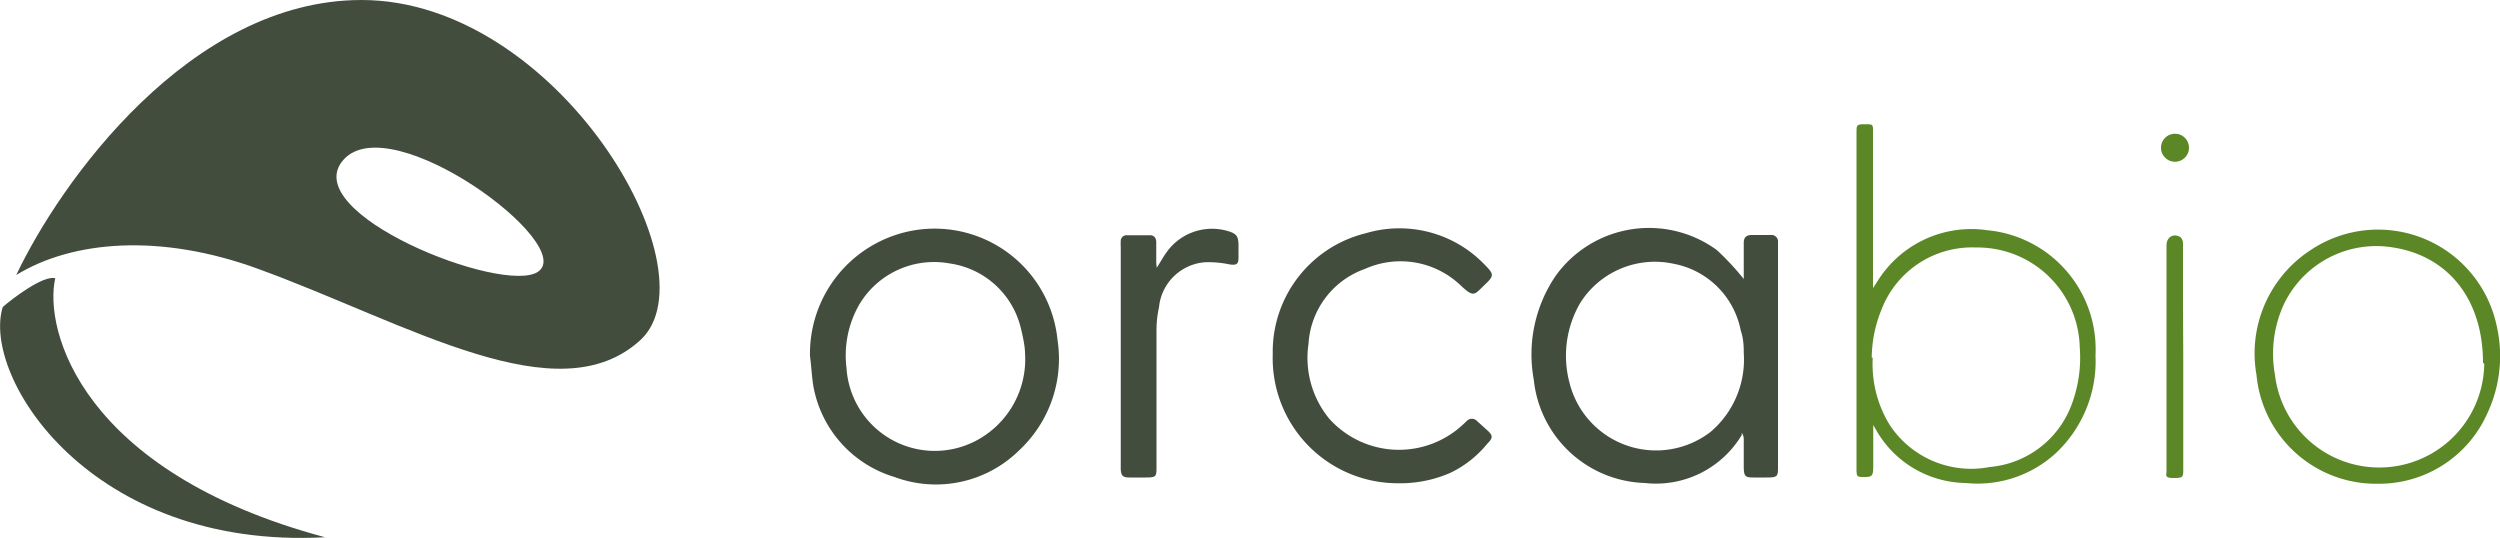
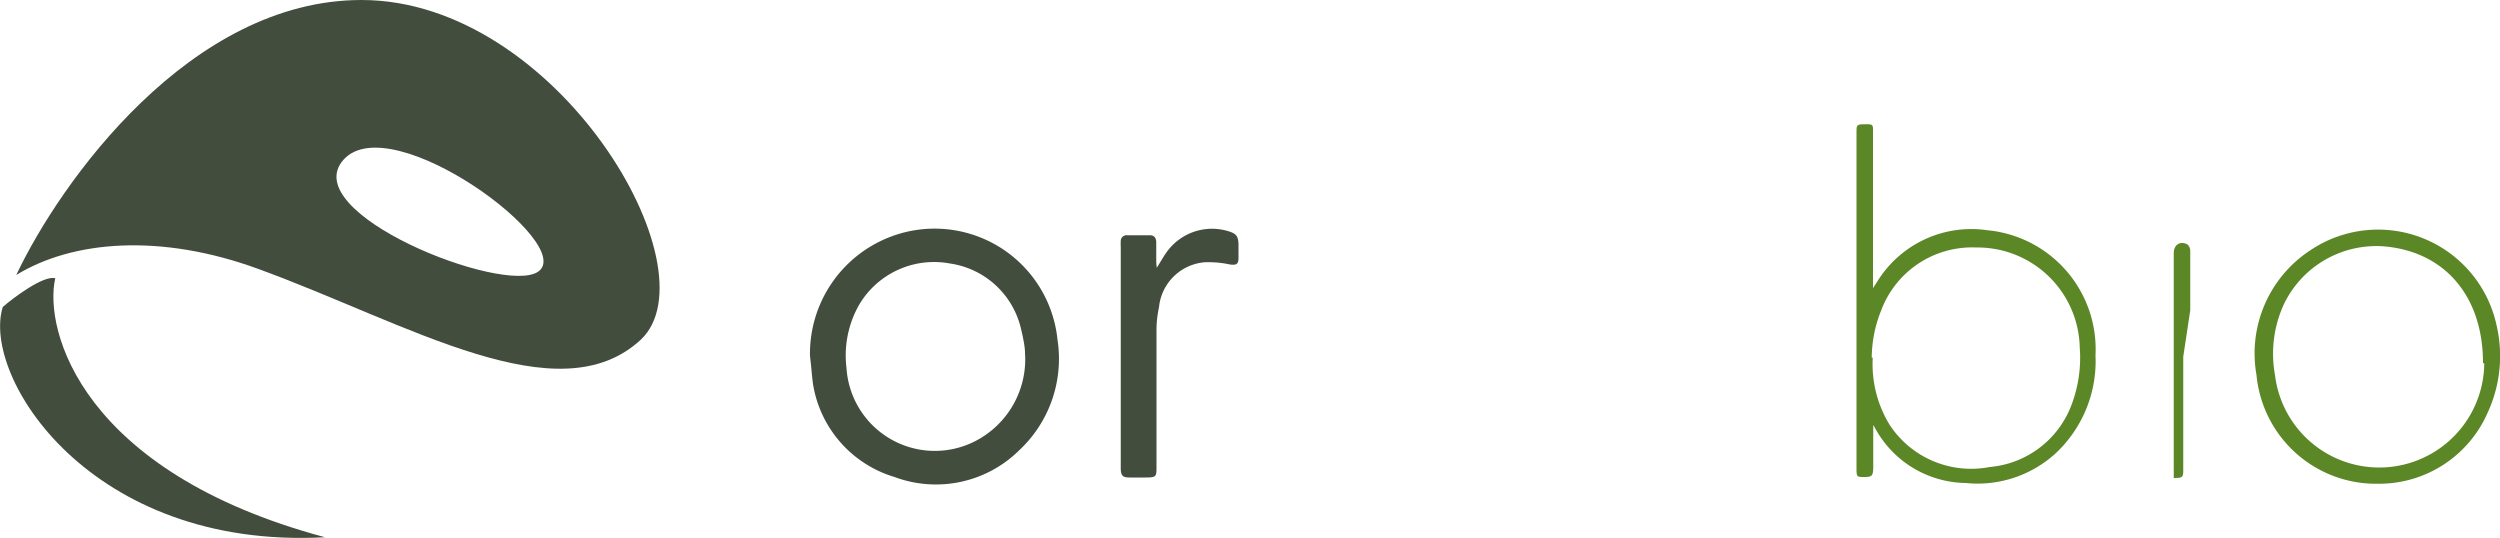
<svg xmlns="http://www.w3.org/2000/svg" viewBox="0 0 100 21.52">
  <defs>
    <style>.cls-1{fill:#434d3e;}.cls-2{fill:#5c8727;}</style>
  </defs>
  <title>Orcabio</title>
  <g id="Layer_2" data-name="Layer 2">
    <g id="Layer_1-2" data-name="Layer 1">
      <path class="cls-1" d="M.11,12.28C-.75,15.05,3.59,22,13,21.49,3.27,18.88,1.74,13.21,2.21,11.13,1.74,11,.52,11.92.11,12.28Z" />
      <path class="cls-1" d="M14.46,0C7.61,0,2.42,7.26.65,11c2.25-1.38,5.76-1.68,9.69-.24,6,2.19,12,5.89,15.3,2.82C28.6,10.76,22.29,0,14.46,0Zm7.06,10.87c-1.39.94-9.68-2.35-7.78-4.48S23.11,9.79,21.52,10.87Z" />
      <g id="bU3WC1.tif">
-         <path class="cls-1" d="M69.75,11.16c0-.09,0-.22,0-.34l0-1.11c0-.21.1-.31.32-.31h.74a.27.27,0,0,1,.31.31v8.93c0,.42,0,.46-.47.46h-.51c-.33,0-.38-.05-.39-.39l0-1.14a.45.45,0,0,0-.08-.26s0,.06,0,.09a4,4,0,0,1-3.88,1.92,4.61,4.61,0,0,1-4.44-4.14A5.58,5.58,0,0,1,62.25,11a4.6,4.6,0,0,1,6.42-1A10.41,10.41,0,0,1,69.75,11.16Zm0,2.95c0-.18,0-.54-.12-.89a3.37,3.37,0,0,0-2.69-2.67,3.53,3.53,0,0,0-3.72,1.55,4.19,4.19,0,0,0-.45,3.17,3.57,3.57,0,0,0,5.66,2A3.8,3.8,0,0,0,69.75,14.11Z" />
        <path class="cls-1" d="M32.4,14.25a5,5,0,0,1,3.25-4.79,4.94,4.94,0,0,1,6.65,4.13A5,5,0,0,1,40.78,18a4.74,4.74,0,0,1-5,1.08,4.65,4.65,0,0,1-3.26-3.72C32.47,15,32.45,14.62,32.4,14.25ZM41,14.11c0-.24-.08-.63-.17-1A3.42,3.42,0,0,0,38,10.54a3.48,3.48,0,0,0-3.64,1.66,4.1,4.1,0,0,0-.5,2.52A3.54,3.54,0,0,0,39,17.65,3.68,3.68,0,0,0,41,14.11Z" />
-         <path class="cls-1" d="M55.91,19.33a5,5,0,0,1-5-5.16,4.88,4.88,0,0,1,3.72-4.84,4.72,4.72,0,0,1,4.74,1.24c.41.41.4.46,0,.84s-.41.51-.95,0a3.48,3.48,0,0,0-3.83-.65,3.39,3.39,0,0,0-2.25,3,3.83,3.83,0,0,0,.84,3A3.75,3.75,0,0,0,58.5,17l.17-.16a.28.28,0,0,1,.41,0l.41.37c.23.21.24.3,0,.54A4.28,4.28,0,0,1,58,18.92,5,5,0,0,1,55.91,19.33Z" />
        <path class="cls-1" d="M46.27,10.71c.15-.23.26-.44.4-.63a2.23,2.23,0,0,1,2.47-.83c.32.1.39.2.4.53v.53c0,.26-.08.3-.34.27a4.07,4.07,0,0,0-1-.09,2,2,0,0,0-1.84,1.8,4.29,4.29,0,0,0-.1.94c0,1.81,0,3.62,0,5.43,0,.4,0,.44-.44.44h-.65c-.26,0-.33-.08-.34-.34V9.88a1.77,1.77,0,0,1,0-.23.23.23,0,0,1,.25-.24H46c.17,0,.24.11.25.26l0,.79C46.25,10.53,46.26,10.61,46.27,10.71Z" />
      </g>
      <g id="vkxXdx.tif">
        <path class="cls-2" d="M74.91,11.54l.17-.26A4.42,4.42,0,0,1,79.5,9.21a4.78,4.78,0,0,1,4.32,5,5.05,5.05,0,0,1-1.58,3.91,4.63,4.63,0,0,1-3.61,1.2A4.19,4.19,0,0,1,75,17.12L74.93,17c0,.08,0,.13,0,.18l0,1.48c0,.38-.05.42-.36.42s-.31,0-.31-.41V5.32c0-.32,0-.35.34-.35s.32,0,.32.35c0,2,0,4,0,5.94v.27Zm0,2.77A4.64,4.64,0,0,0,75.59,17a3.9,3.9,0,0,0,4,1.68,3.85,3.85,0,0,0,3.28-2.51,5.31,5.31,0,0,0,.32-2.27,4.09,4.09,0,0,0-4.14-4,3.88,3.88,0,0,0-3.8,2.51A5.13,5.13,0,0,0,74.87,14.31Z" />
        <path class="cls-2" d="M95.1,19.35A4.8,4.8,0,0,1,90.26,15a4.93,4.93,0,0,1,2.17-5A4.85,4.85,0,0,1,99.86,13a5.4,5.4,0,0,1-.36,3.52A4.74,4.74,0,0,1,95.1,19.35Zm4.22-4.83c0-2.57-1.41-4.28-3.59-4.62a4.1,4.1,0,0,0-4.37,2.26A4.73,4.73,0,0,0,91,15a4.2,4.2,0,0,0,8.37-.46Z" />
-         <path class="cls-2" d="M87.33,14.27v4.49c0,.32,0,.36-.38.36s-.29-.1-.29-.3v-9c0-.33.26-.5.55-.34a.35.35,0,0,1,.11.27c0,.79,0,1.57,0,2.36Z" />
-         <path class="cls-2" d="M87,6.47a.56.56,0,1,1,0-1.12.56.56,0,0,1,0,1.12Z" />
+         <path class="cls-2" d="M87.33,14.27v4.49c0,.32,0,.36-.38.36v-9c0-.33.26-.5.55-.34a.35.35,0,0,1,.11.27c0,.79,0,1.57,0,2.36Z" />
      </g>
    </g>
  </g>
</svg>